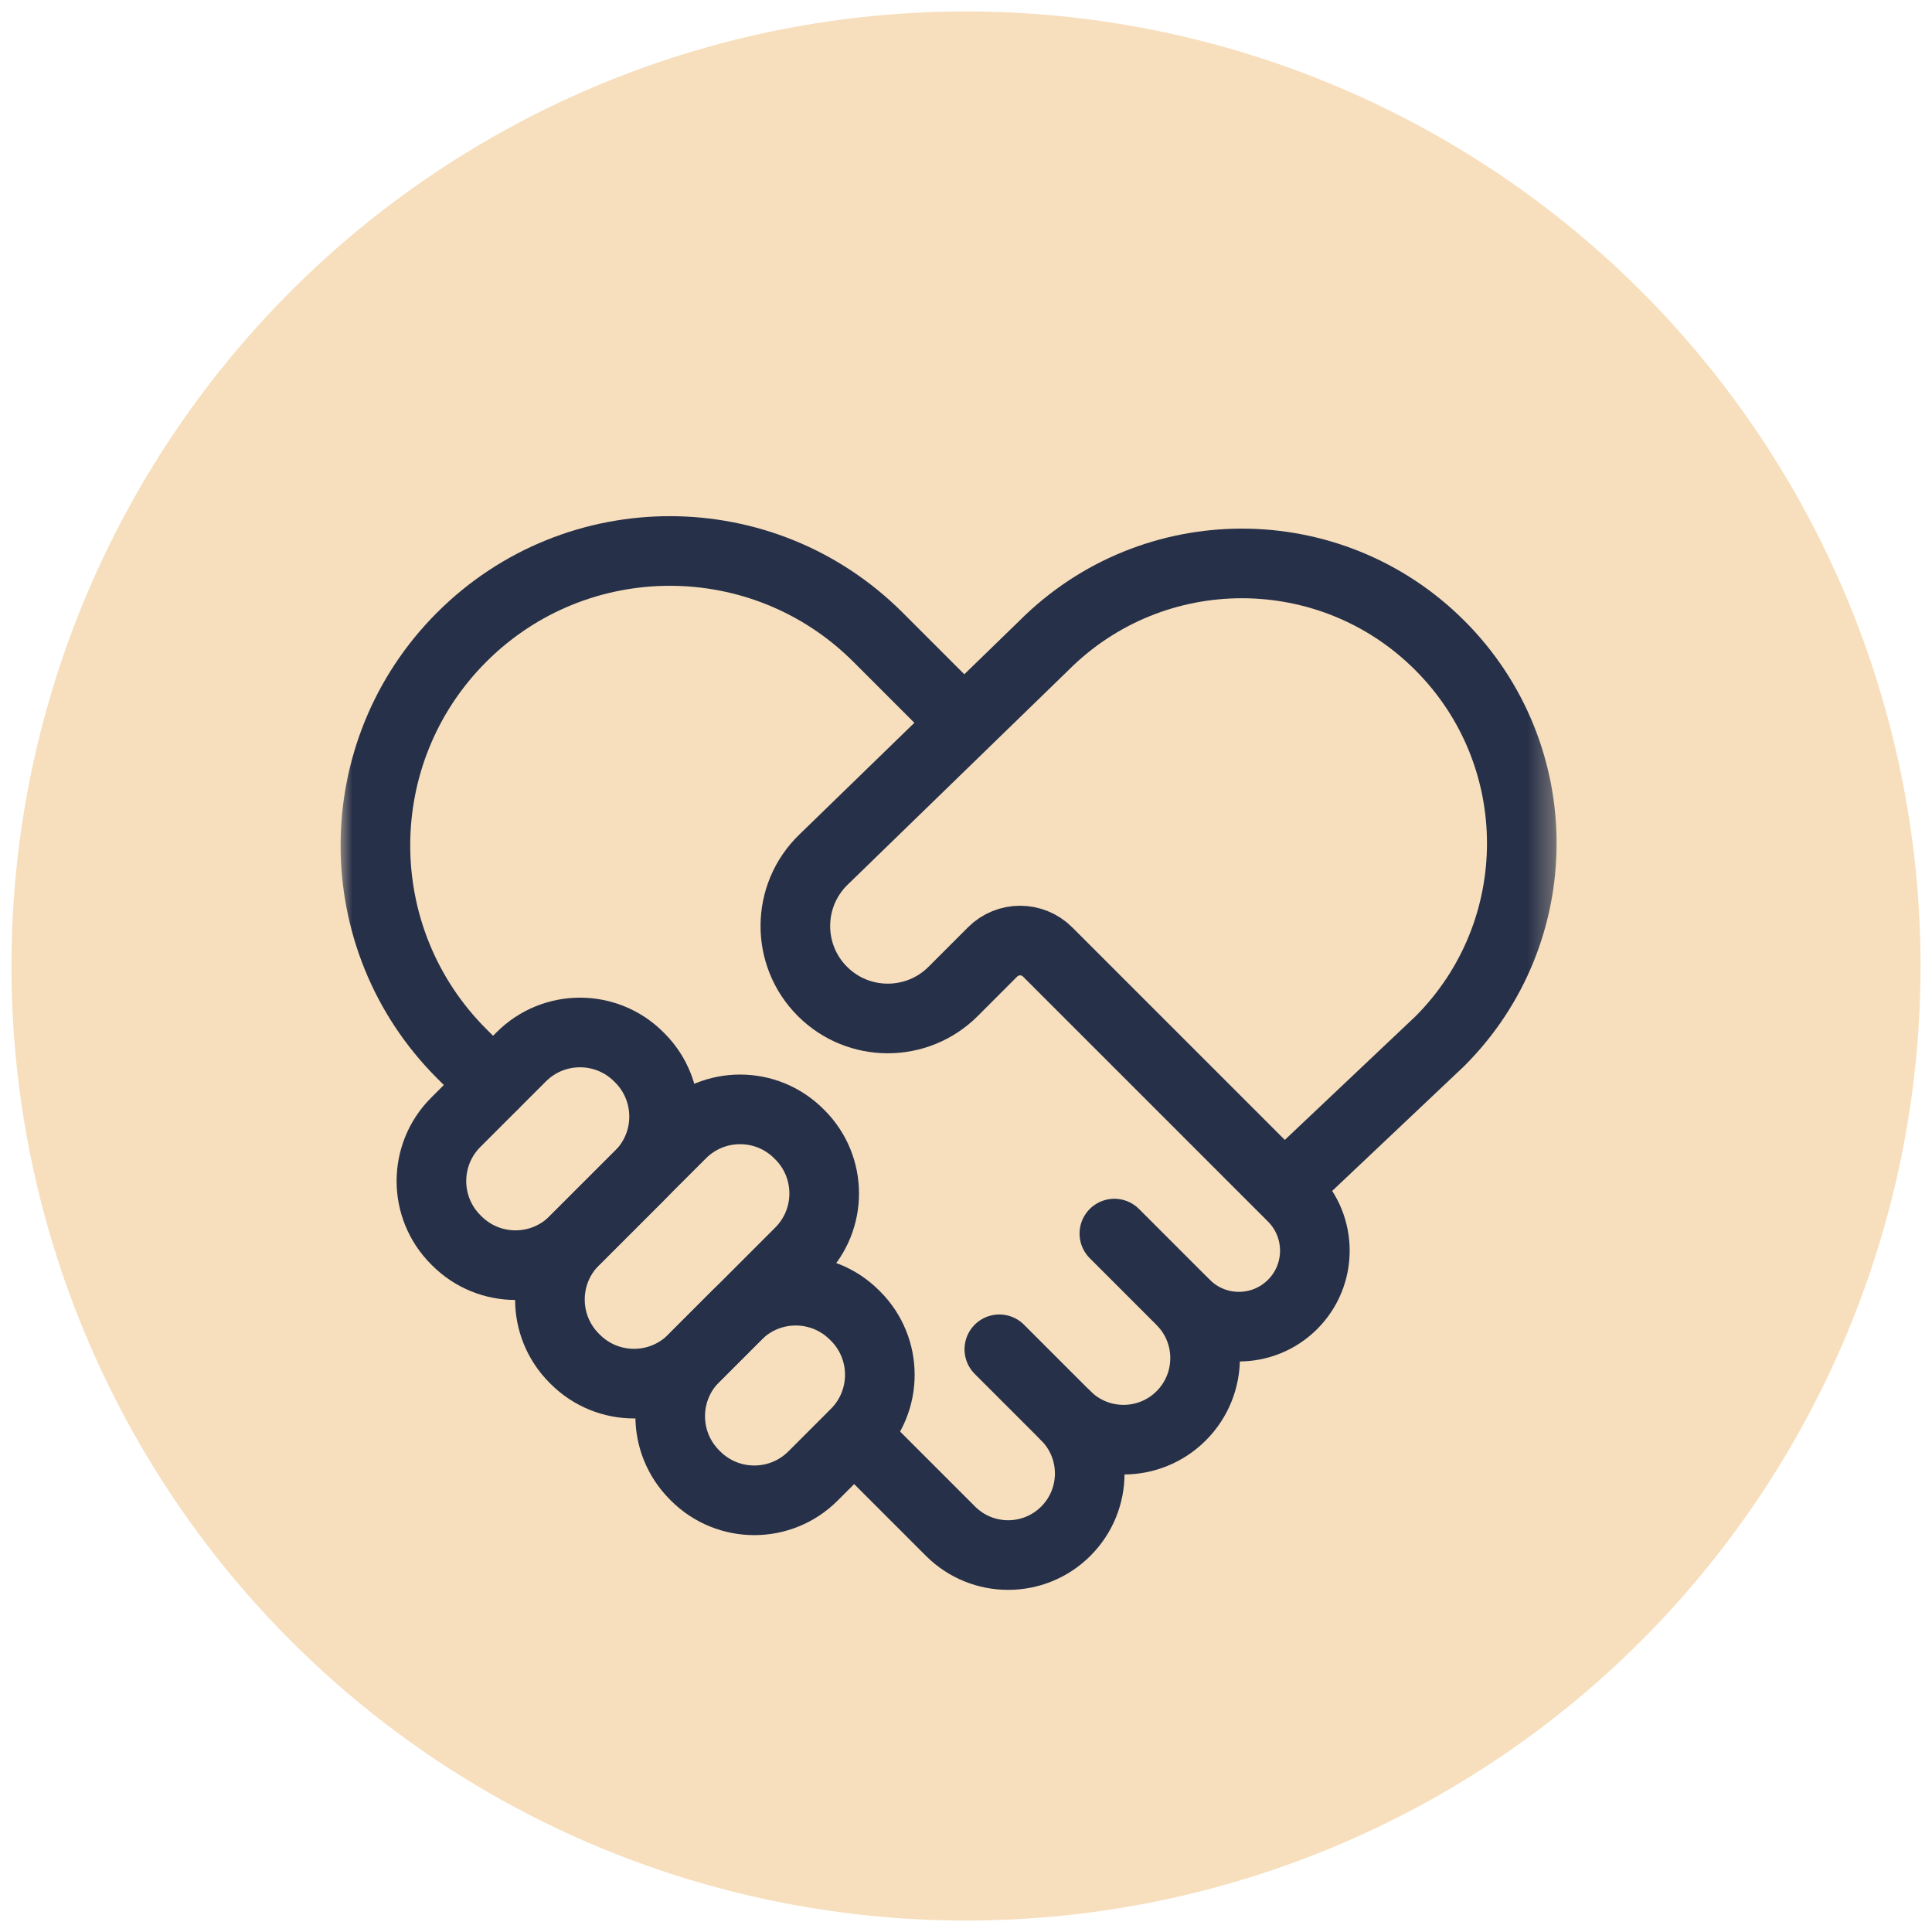
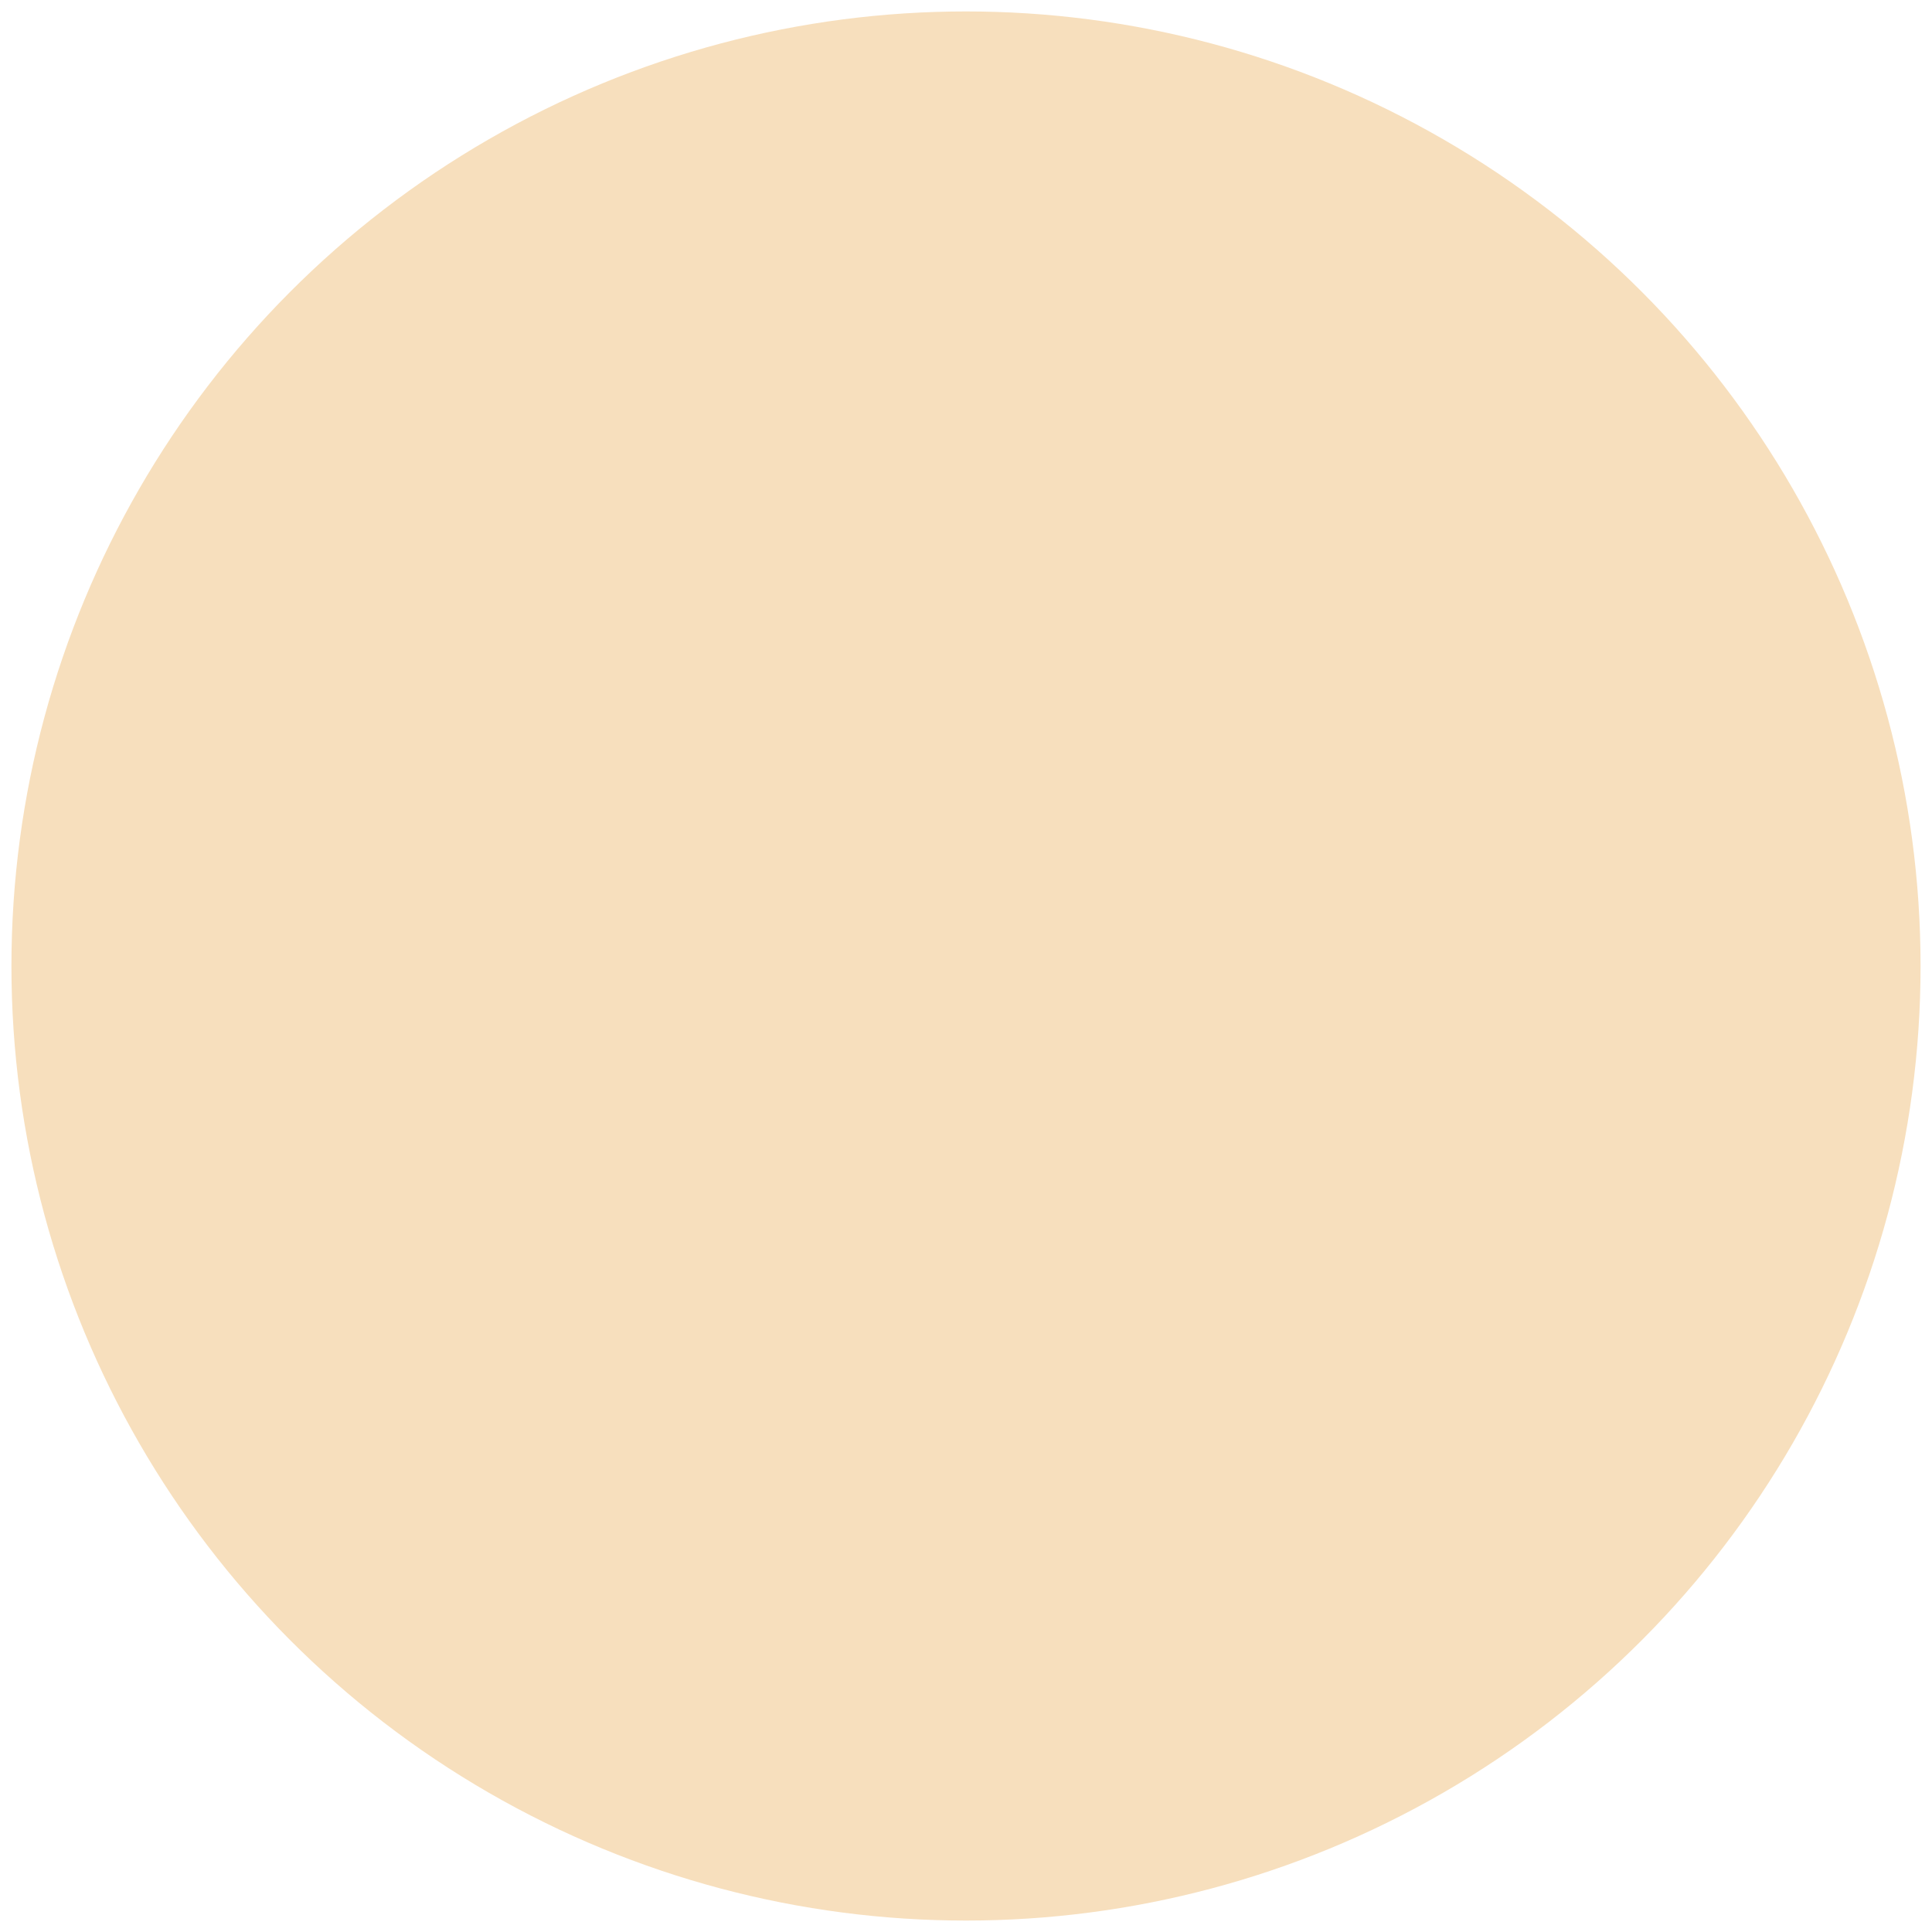
<svg xmlns="http://www.w3.org/2000/svg" width="74" height="74" viewBox="0 0 74 74" fill="none">
  <circle cx="37" cy="37" r="36.562" fill="#F7DFBD" />
  <mask id="mask0_2210_1124" style="mask-type:luminance" maskUnits="userSpaceOnUse" x="13" y="17" width="47" height="47">
-     <path d="M13 17H59.667V63.667H13V17Z" fill="white" />
-   </mask>
+     </mask>
  <g mask="url(#mask0_2210_1124)">
-     <path d="M49.185 45.521L55.148 39.882C59.335 35.696 59.335 28.908 55.148 24.721C50.961 20.534 44.173 20.534 39.987 24.721L31.542 32.925C30.121 34.301 30.102 36.574 31.501 37.973V37.973C32.883 39.355 35.125 39.355 36.508 37.973L38.019 36.461C38.601 35.88 39.544 35.88 40.125 36.461L49.51 45.846C50.646 46.982 50.646 48.825 49.51 49.961C48.374 51.098 46.531 51.098 45.395 49.961" stroke="#263049" stroke-width="2.667" stroke-miterlimit="10" stroke-linecap="round" stroke-linejoin="round" />
    <path d="M38.277 51.681L40.824 54.228C42.045 55.448 44.023 55.448 45.243 54.228C46.463 53.008 46.463 51.029 45.243 49.809L42.683 47.249" stroke="#263049" stroke-width="2.667" stroke-miterlimit="10" stroke-linecap="round" stroke-linejoin="round" />
-     <path d="M36.901 27.678L33.63 24.407C29.226 20.003 22.086 20.003 17.682 24.407C13.278 28.811 13.278 35.951 17.682 40.355L18.884 41.557" stroke="#263049" stroke-width="2.667" stroke-miterlimit="10" stroke-linecap="round" stroke-linejoin="round" />
-     <path d="M26.602 56.493L26.642 56.534C27.884 57.776 29.898 57.776 31.14 56.534L32.768 54.906C34.01 53.664 34.01 51.65 32.768 50.408L32.727 50.368C31.485 49.126 29.472 49.126 28.229 50.368L26.602 51.995C25.36 53.237 25.36 55.251 26.602 56.493Z" stroke="#263049" stroke-width="2.667" stroke-miterlimit="10" stroke-linecap="round" stroke-linejoin="round" />
    <path d="M21.994 52.024L22.035 52.065C23.277 53.307 25.291 53.307 26.533 52.065L30.637 47.961C31.879 46.719 31.879 44.705 30.637 43.463L30.596 43.423C29.354 42.181 27.34 42.181 26.098 43.423L21.994 47.526C20.753 48.768 20.753 50.782 21.994 52.024Z" stroke="#263049" stroke-width="2.667" stroke-miterlimit="10" stroke-linecap="round" stroke-linejoin="round" />
    <path d="M17.456 47.486L17.496 47.526C18.738 48.769 20.752 48.769 21.994 47.526L24.505 45.016C25.747 43.774 25.747 41.76 24.505 40.518L24.465 40.478C23.222 39.236 21.209 39.236 19.966 40.478L17.456 42.988C16.214 44.23 16.214 46.244 17.456 47.486Z" stroke="#263049" stroke-width="2.667" stroke-miterlimit="10" stroke-linecap="round" stroke-linejoin="round" />
-     <path d="M32.721 54.963L36.405 58.647C37.625 59.867 39.604 59.867 40.824 58.647C42.044 57.427 42.044 55.449 40.824 54.228" stroke="#263049" stroke-width="2.667" stroke-miterlimit="10" stroke-linecap="round" stroke-linejoin="round" />
  </g>
</svg>